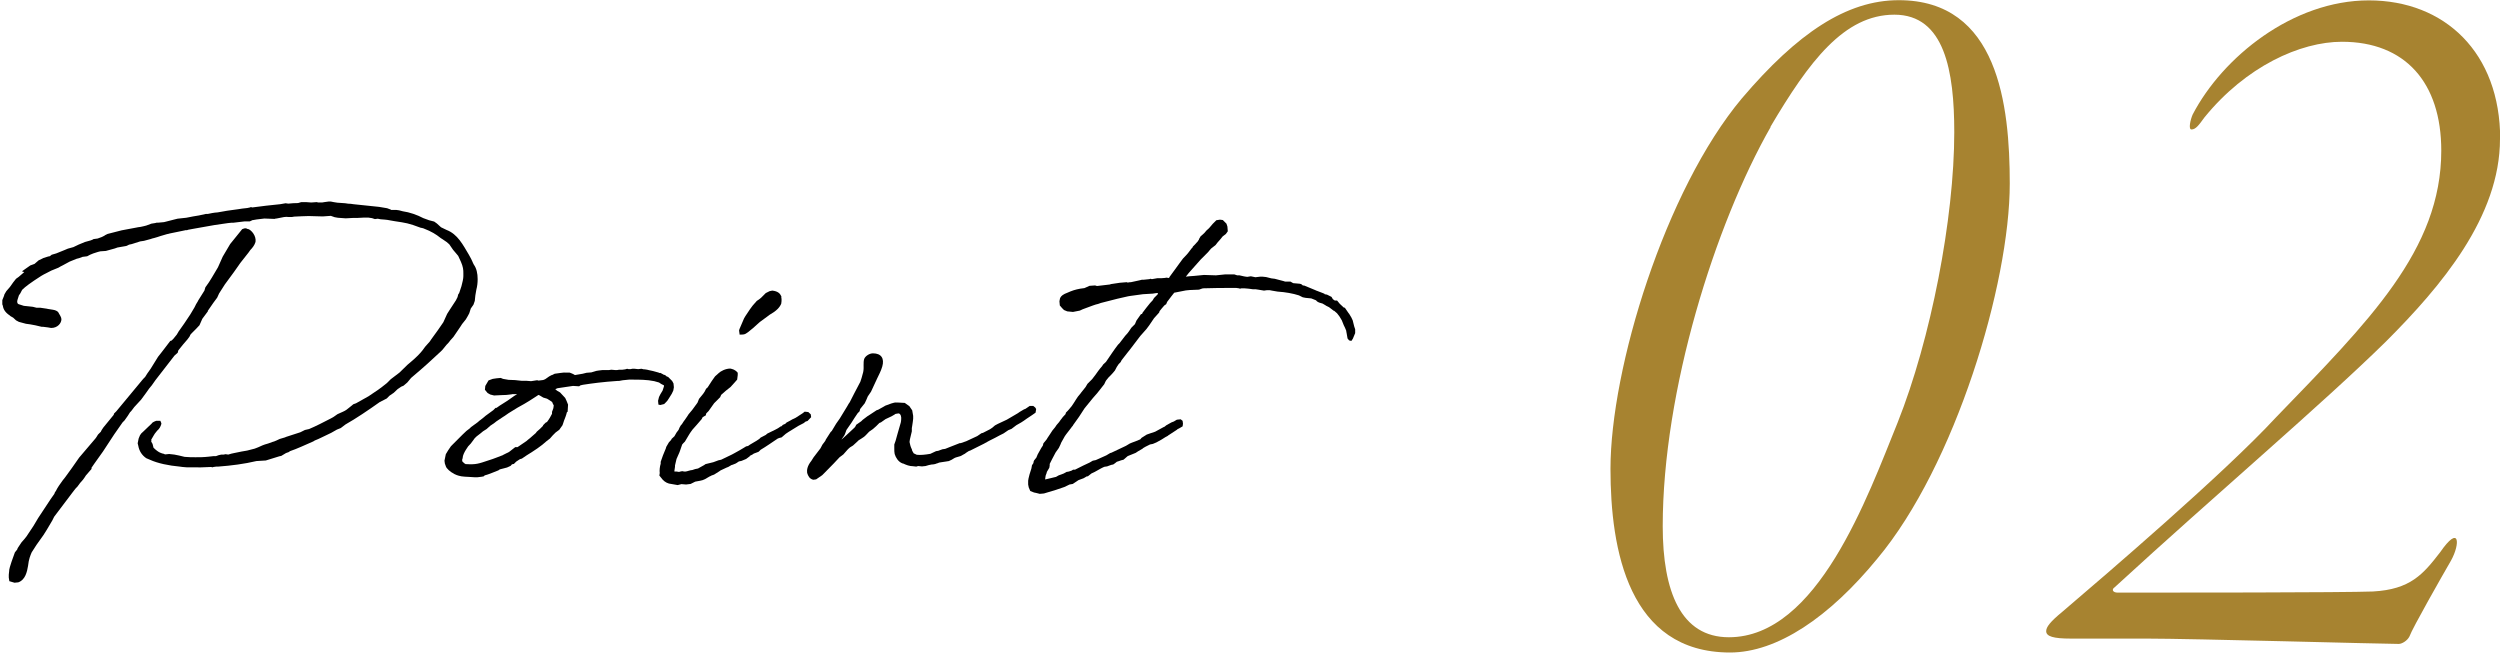
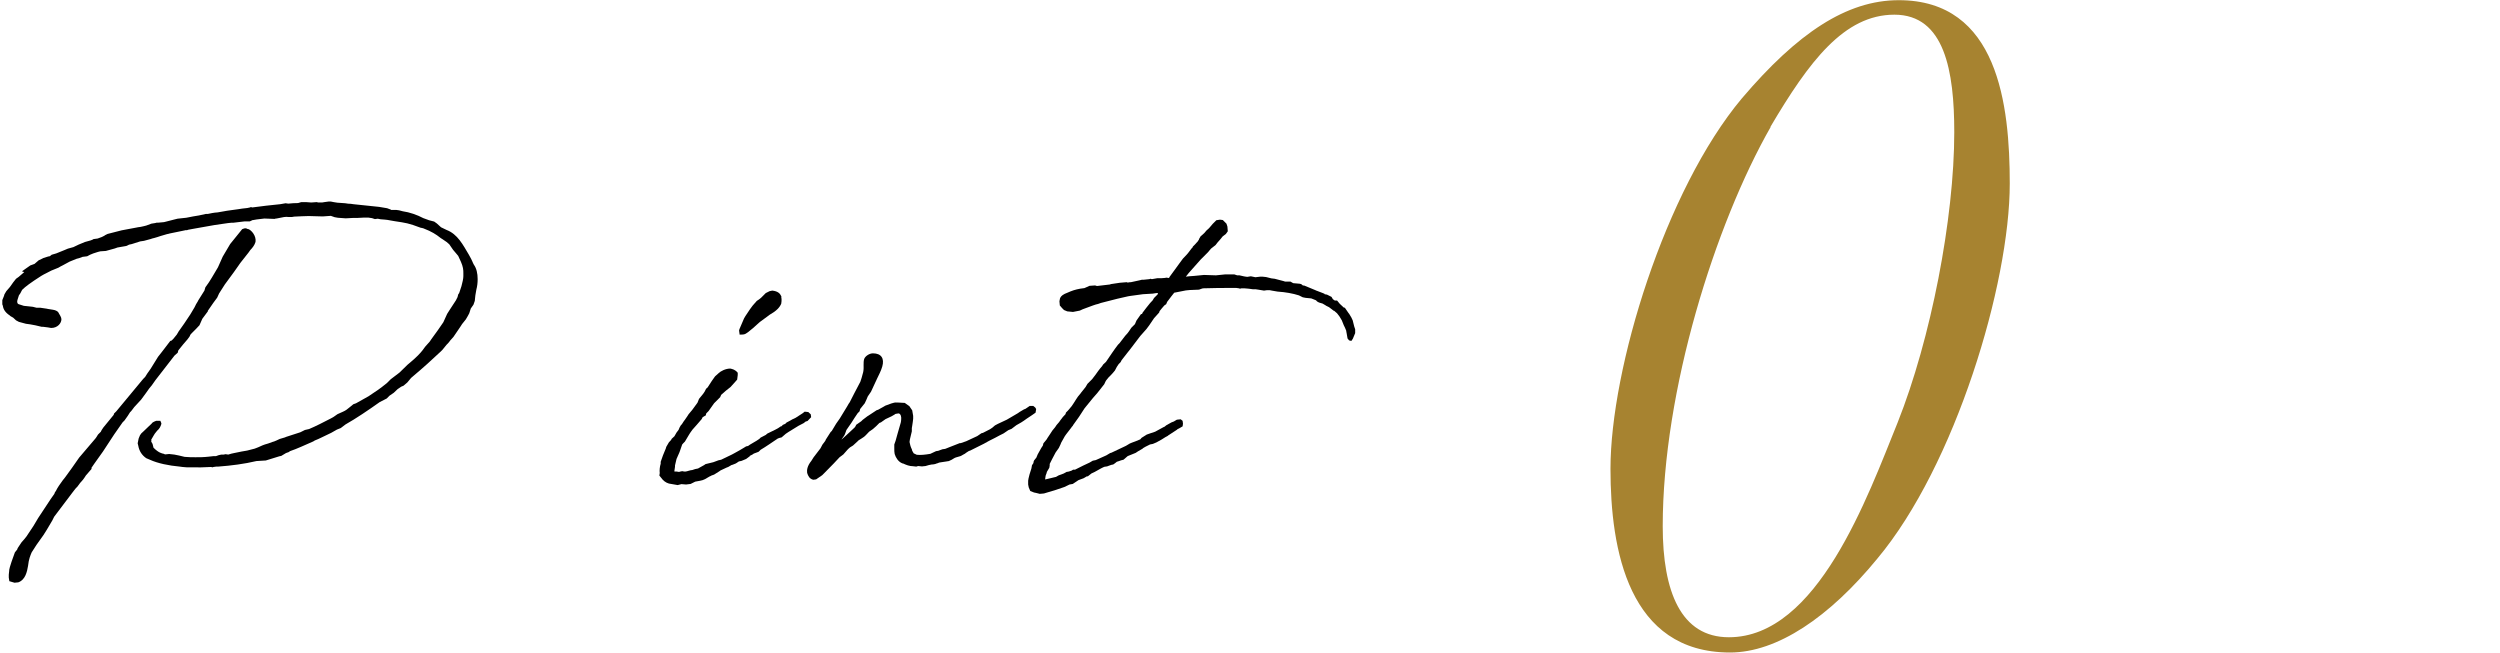
<svg xmlns="http://www.w3.org/2000/svg" id="_レイヤー_2" viewBox="0 0 131.11 34.22">
  <defs>
    <style>.cls-1{fill:#a78330;}</style>
  </defs>
  <g id="design">
    <g>
      <g>
        <path d="M1.15,14.23l.24-.17,.2-.14,.22-.08,.22-.19,.15-.07,.1-.05,.22-.07,.08-.02h.03l.1-.08,.24-.07,.42-.17,.19-.08,.29-.08,.27-.13,.34-.14,.29-.08c.05-.02,.14-.05,.15-.07l.22-.03,.22-.08,.14-.07,.02-.02,.14-.07,.74-.19,.8-.15s.08-.02,.19-.03c.08-.02,.25-.05,.3-.07l.27-.1,.19-.03,.08-.02h.07l.32-.03,.12-.03,.39-.1,.2-.05,.27-.03,.19-.02,.36-.07,.3-.05,.37-.08h.1c.14-.03,.32-.07,.51-.08l.29-.05c.24-.05,.56-.08,.81-.12l.19-.03,.27-.03,.14-.03,.05-.02,.07,.02c.49-.07,.98-.12,1.46-.17l.29-.05,.14,.02c.15-.02,.36-.03,.51-.03l.17-.05h.25l.27,.02,.29-.02,.08,.02h.2l.12-.02,.22-.03h.12l.15,.03,.19,.03,.42,.03c.1,.02,.2,.03,.29,.03l.14,.02,1.34,.14,.42,.07,.19,.07,.02,.02h.27l.15,.02,.19,.05c.36,.05,.76,.19,1.08,.36l.22,.08s.07,.03,.08,.03l.27,.07,.14,.1,.22,.2,.29,.14c.58,.22,.86,.78,1.17,1.3l.12,.22,.07,.15,.02,.05,.05,.1c.14,.19,.2,.46,.2,.76,0,.19-.02,.37-.07,.56l-.05,.29c0,.08-.03,.2-.03,.29l-.07,.2-.14,.2-.08,.25-.08,.15-.1,.17-.2,.25-.05,.08-.08,.12-.32,.47-.17,.19s-.08,.12-.19,.22l-.22,.27-.08,.08c-.49,.46-.93,.86-1.42,1.27l-.14,.12-.2,.24-.2,.17-.12,.05-.19,.13-.2,.19-.22,.15-.15,.15-.37,.19c-.59,.42-1.24,.86-1.79,1.17l-.25,.19-.2,.08-.3,.17-.52,.25-.17,.08-.17,.07-.08,.05c-.46,.2-.86,.39-1.22,.51l-.07,.05-.14,.05-.25,.15-.1,.02-.71,.22-.49,.03c-.63,.15-1.32,.24-2,.29h-.1c-.05,0-.1,.02-.15,.02l-.07,.02-.05-.02c-.29,.02-.76,.03-1.15,.02h-.12l-.24-.02-.15-.02c-.56-.05-1.15-.17-1.56-.36l-.19-.08c-.22-.15-.37-.37-.42-.66l-.03-.12,.02-.1,.03-.15,.07-.17,.07-.1,.14-.13,.25-.24,.15-.14c.02-.05,.1-.1,.24-.15h.22l.05,.12c.02,.05-.07,.25-.14,.32l-.08,.08-.12,.15-.05,.08-.14,.24s.02,.03,0,.1l.07,.12,.05,.2c.27,.27,.44,.3,.54,.32,.02,.02,.07,.03,.08,.03l.2-.02,.27,.03,.25,.05,.29,.07c.19,.02,.41,.02,.58,.02,.2,0,.42,0,.68-.03l.27-.03h.12l.14-.05,.14-.03h.12l.1-.02,.14,.02,.17-.05,.14-.03,.39-.08,.29-.05,.39-.1,.08-.03c.15-.05,.3-.14,.46-.19l.17-.05,.22-.08,.1-.03,.12-.05,.17-.08,.27-.08,.07-.03,.74-.24,.24-.12,.22-.05c.36-.15,.76-.36,1.15-.56l.14-.08,.2-.14,.29-.13,.1-.05,.08-.05,.19-.15,.17-.14,.14-.05,.66-.37c.51-.34,.56-.37,.96-.69l.2-.2,.46-.35,.42-.41,.2-.17,.15-.13,.2-.19,.14-.15,.1-.12,.14-.19,.24-.27,.08-.12,.34-.47,.29-.42,.2-.44,.14-.22,.32-.49,.07-.14s.02-.03,.02-.05l.03-.12,.05-.07,.12-.36,.07-.29c.02-.08,.03-.19,.03-.24v-.15c0-.07,0-.19-.02-.27-.03-.19-.17-.47-.25-.64l-.1-.12-.17-.2-.2-.29s-.12-.1-.14-.12l-.22-.15-.08-.05-.2-.15-.19-.12c-.17-.1-.3-.15-.42-.2l-.12-.05-.14-.03c-.63-.24-.76-.25-1.35-.34-.17-.02-.34-.07-.49-.08-.08,0-.17-.02-.25-.02l-.15-.03-.15,.02-.15-.05c-.07,0-.14-.03-.2-.03h-.2l-.39,.02h-.22l-.37,.02-.41-.03-.17-.03-.2-.07c-.14,0-.29,.03-.42,.03-.27,0-.51-.02-.74-.02s-.46,.02-.76,.03l-.12,.02h-.17c-.19-.02-.25,0-.64,.08-.03,0-.05,0-.1,.02l-.54-.02-.41,.05-.17,.03h-.03l-.15,.07h-.27l-.59,.07h-.1l-.19,.02-.69,.1-1.13,.2-.27,.05c-.05,.03-.08,.02-.12,.02l-.14,.03-.73,.15h.02l-.14,.03-.34,.1-.15,.05-.17,.05-.12,.03-.05,.02-.37,.1-.2,.03-.44,.14-.14,.03-.15,.07-.46,.08-.14,.05-.47,.13-.29,.02-.12,.03-.25,.08-.17,.07-.15,.08-.24,.03-.19,.07-.12,.03-.37,.15-.37,.2-.1,.05-.12,.07-.37,.15-.29,.15-.1,.05-.14,.08c-.56,.36-.83,.56-1,.73l-.1,.19-.07,.1-.07,.22s-.02,.07-.02,.1c0,.08,.03,.14,.1,.15l.25,.08c.05,0,.15,.02,.2,.02l.27,.03,.2,.05h.2l.34,.05s.07,.02,.1,.02l.19,.03c.15,.02,.25,.07,.3,.13,.08,.14,.17,.27,.17,.37,0,.2-.19,.46-.54,.46l-.17-.03-.24-.03h-.08l-.34-.08-.27-.05c-.07,0-.15-.03-.22-.03l-.37-.1-.15-.08-.15-.14-.14-.08-.08-.07,.02,.02c-.22-.15-.32-.32-.34-.49l-.03-.08v-.22l.08-.2s.03-.08,.03-.1l.1-.17,.19-.22,.1-.14,.07-.1,.15-.19,.14-.1,.29-.25Zm3.67,10.34l-.32,.37-.05,.08-.1,.14-.15,.17-.14,.19-.08,.08-.12,.15-1.02,1.35-.1,.2-.29,.49-.17,.27-.37,.52-.25,.39c-.07,.17-.15,.34-.19,.71-.05,.3-.14,.73-.51,.86l-.2,.02-.27-.08-.03-.19v-.15l.02-.19c0-.07,0-.17,.3-.98l.12-.15,.03-.08,.2-.3,.15-.17,.15-.19-.02,.02,.34-.51,.25-.42,.66-1,.19-.27s.03-.07,.03-.08l.05-.07c.08-.17,.22-.37,.36-.56l.12-.15,.37-.51,.37-.53,.86-1.01,.05-.07,.08-.13,.15-.15s.03-.08,.05-.1l.08-.12,.54-.66s.02-.05,.02-.07l.12-.12,1.22-1.47,.14-.17,.07-.08,.08-.08,.12-.19,.17-.24,.39-.63,.15-.19,.17-.22,.32-.42,.07-.02,.08-.08,.07-.08-.02,.02,.14-.17,.1-.17,.05-.07,.24-.34,.08-.12,.24-.36,.22-.37,.05-.1c.03-.08,.12-.19,.15-.27l.32-.51,.05-.17,.19-.27,.15-.24,.32-.54,.25-.56,.39-.66,.63-.78,.08-.03c.08-.03,.14-.02,.2,.02h.03c.17,.05,.44,.36,.39,.68-.05,.17-.17,.32-.27,.42l-.1,.14-.41,.52c-.03,.05-.08,.1-.12,.17l-.24,.34-.47,.64-.3,.47-.1,.22-.2,.27-.29,.42v.03l-.29,.39-.15,.34-.03,.03-.14,.15-.24,.24-.07,.08c-.03,.13-.24,.34-.39,.52l-.24,.3-.03,.12-.17,.15-1,1.29-.07,.1-.12,.17-.14,.17-.17,.24-.25,.34-.36,.39c-.07,.08-.15,.22-.22,.27l-.12,.19-.17,.24-.1,.1-.44,.63-.59,.9-.47,.66-.15,.22Z" />
-         <path d="M29.73,21.62c-.02,.07-.02,.12-.15,.44-.02,.05-.05,.17-.08,.24l-.17,.24-.19,.14-.15,.15-.15,.17-.17,.13c-.29,.27-.66,.51-1.05,.75l-.03,.02-.22,.15-.1,.03-.05,.03-.15,.1-.12,.12-.1,.02s-.07,.08-.07,.08l-.15,.07-.05,.02-.19,.05-.12,.03-.07,.02s-.05,.05-.07,.05l-.05,.02c-.3,.12-.49,.2-.66,.24l-.05,.05-.1,.02-.24,.03h-.12l-.32-.02c-.15,0-.29-.02-.39-.03-.08-.02-.19-.03-.37-.12l-.03-.02c-.17-.08-.39-.27-.42-.39l-.05-.14-.02-.15,.07-.34,.12-.2,.15-.22,.61-.61,.2-.19,.17-.13,.07-.07,.37-.27,.02-.02s.07-.07,.1-.08l.19-.15,.08-.07,.41-.3,.12-.12h.05l.17-.12,.19-.12,.22-.14,.34-.24,.08-.05,.08-.05h-.25s-.07,.02-.12,.02c-.12,.02-.27,.03-.42,.03l-.42,.02-.2-.05-.14-.08-.14-.17,.02-.2,.17-.29,.22-.08,.2-.03,.22-.02,.12,.05,.29,.05c.24,0,.44,.02,.68,.05h.25l.25,.02,.32-.05,.07,.02,.24-.03s.1-.03,.12-.05l.2-.14,.13-.07h.02l.14-.07,.15-.02,.14-.02c.1-.02,.27-.03,.39-.02h.1l.08,.03c.07,.02,.15,.07,.2,.1l.41-.07,.2-.05,.25-.02,.27-.08,.13-.02,.17-.02h.34l.14-.02,.22,.02c.05,0,.12,0,.19-.02h.17c.05,0,.1-.02,.15-.02l.1-.03,.07,.02h.1l.1-.02h.12l.19,.02,.17-.02,.12,.03h.05l.13,.02,.08,.02c.14,.02,.3,.07,.52,.13l.03,.02h.07l.15,.08h-.02c.15,.03,.15,.07,.19,.1,.03,.02,.05,.02,.07,.02l.22,.22,.07,.13,.02,.2-.03,.17-.08,.17-.15,.24c-.07,.12-.1,.15-.15,.2l-.1,.1-.2,.05-.1-.02-.02-.2,.02-.08,.03-.12,.07-.14,.12-.2,.07-.22v-.05l-.14-.07-.12-.08-.25-.07c-.37-.08-.83-.08-1.08-.08h-.25l-.2,.02c-.08,0-.15,.02-.22,.03-.05,.02-.12,.02-.2,.02-.74,.05-1.27,.12-1.79,.2l-.13,.03-.07,.05-.32-.02-.34,.05-.47,.07-.12,.05,.08,.07,.03,.02,.14,.08,.27,.29,.07,.15,.08,.2-.02,.34v.03Zm-1.05,.52c.13-.17,.2-.3,.27-.44v-.1l.07-.19c0-.05,.02-.08,.02-.15-.02-.03-.08-.15-.08-.17l-.02-.02-.12-.08-.13-.08-.1-.03-.1-.03-.2-.12s-.03,0-.05-.02l-.12,.08c-.19,.12-.44,.3-.98,.59l-.47,.29-.2,.14-.08,.05c-.12,.07-.24,.17-.36,.24l-.1,.08-.22,.15-.19,.17-.19,.12-.12,.1-.22,.17s-.14,.13-.15,.17l-.15,.2-.14,.15c-.08,.12-.17,.25-.22,.37-.02,.02-.02,.05-.02,.05l-.03,.08-.02,.13-.02,.05v.1l.1,.1,.08,.05h.03c.52,.03,.64-.02,1.18-.2,.27-.08,.52-.19,.74-.27l.03-.02,.3-.15,.32-.25h.12l.47-.32,.08-.07c.14-.1,.27-.24,.41-.35l.05-.07,.17-.15,.15-.15s.02-.05,.02-.05l.12-.12,.05-.03Z" />
        <path d="M39.33,23.92l-.2,.15-.24,.1-.14,.03-.12,.08-.05,.03c-.07,.02-.15,.07-.22,.08l-.17,.1-.08,.03-.32,.15-.07,.05-.27,.17-.14,.05s-.08,.05-.1,.05l-.24,.14-.12,.05-.12,.03-.27,.05-.24,.12-.24,.03-.24-.02-.2,.05-.46-.08c-.17-.05-.3-.15-.42-.32l-.08-.1,.02-.13c-.02-.12,0-.34,.05-.49v-.1l.12-.34,.14-.34s.03-.07,.03-.1l.14-.24,.12-.13s.02-.05,.02-.05l.15-.14,.08-.14c.03-.07,.1-.13,.14-.2l.05-.12,.07-.12,.05-.05c.05-.07,.1-.17,.15-.22l.15-.22,.05-.08,.2-.24,.27-.37,.08-.2,.22-.27,.08-.12,.07-.14,.08-.07,.22-.34,.17-.24,.19-.17c.1-.1,.36-.24,.61-.24,.12,.03,.25,.05,.39,.22v.12l-.03,.24-.15,.17-.2,.22-.24,.19-.25,.22-.05,.12-.32,.32-.17,.24-.12,.17-.12,.12c-.02,.05-.02,.08-.02,.1l-.17,.1s-.03,.07-.05,.1l-.25,.29-.24,.27-.12,.17-.08,.13-.19,.32-.08,.08c-.07,.07-.07,.08-.08,.12l-.1,.29-.03,.08-.15,.34-.08,.34v.07l-.03,.2v.05h.12l.12,.02,.07-.02,.1-.02,.1,.02h.08c.12-.02,.22-.07,.35-.08l.15-.05,.15-.03s.05-.03,.05-.03l.27-.15,.07-.05,.41-.1,.27-.1,.14-.03,.56-.27,.13-.07,.27-.15,.22-.13,.13-.08,.1-.02,.1-.07,.22-.13,.12-.07,.15-.1,.07-.07,.27-.14,.08-.07,.41-.2,.15-.08,.03-.02,.12-.08h.03l.08-.08,.12-.05,.07-.07,.19-.1,.12-.07,.07-.03,.1-.05c.12-.07,.22-.15,.37-.24l.1-.08,.19,.02,.13,.12,.02,.15-.19,.2-.1,.03-.1,.08-.27,.14-.52,.32-.15,.1-.22,.19-.12,.03-.08,.03c-.3,.2-.61,.42-.9,.59l-.1,.1-.07,.03-.19,.07-.07,.05-.14,.07Zm1.64-8.36c.02,.1,.03,.2,0,.37-.08,.19-.24,.37-.61,.58l-.2,.15-.07,.05c-.08,.07-.22,.15-.29,.22l-.3,.27-.27,.22-.12,.08c-.08,.05-.2,.05-.32,.05l-.03-.22,.02-.07,.24-.56,.07-.12,.24-.36,.14-.19,.07-.08,.15-.17,.12-.08,.1-.08,.25-.25,.2-.1,.14-.03c.29,.03,.41,.15,.47,.29l.02,.03Z" />
        <path d="M43.59,22.65s.02-.02,.02-.03l.12-.2,.12-.2,.19-.27,.39-.64,.08-.14,.05-.07,.24-.47,.32-.61c.03-.08,.1-.3,.15-.51,.03-.15,.02-.27,.02-.36,0-.13,0-.22,.03-.32,.05-.15,.27-.3,.46-.3,.44,0,.61,.27,.49,.69-.07,.24-.17,.42-.27,.63l-.32,.69-.17,.25-.08,.19-.08,.17-.24,.3-.03,.12-.1,.1c-.1,.14-.24,.36-.32,.49l-.27,.39c-.03,.08-.08,.25-.12,.3l-.14,.2,.03-.02,.22-.2,.44-.41,.05-.07,.03-.07,.27-.19,.07-.07,.25-.19,.05-.03,.44-.29,.07-.02,.27-.15c.05-.02,.1-.07,.15-.08,.14-.05,.42-.17,.54-.15h.07l.37,.02,.24,.17,.15,.22,.05,.29v.15l-.02,.17-.03,.2-.02,.12v.17l-.1,.42c0,.05-.02,.08-.02,.14l.03,.13,.02,.08c.02,.05,.05,.15,.07,.17l.02,.08,.07,.12s0,.02,.02,.02l.15,.07c.2,.02,.42,0,.71-.05l.3-.14,.12-.02c.07-.02,.17-.07,.22-.08l.14-.02,.25-.1,.51-.2h.05l.29-.1,.58-.27,.22-.15,.08-.02,.37-.19,.12-.08,.14-.12,.15-.08,.47-.22,.58-.34,.1-.07,.22-.13,.08-.03,.22-.15h.19l.1,.08,.05,.08-.03,.19-.17,.12-.3,.2c-.2,.15-.37,.25-.54,.34l-.25,.19-.17,.07-.25,.17-.2,.1c-.14,.08-.32,.17-.56,.29l-.27,.15-.74,.37h-.03c-.07,.05-.17,.1-.22,.15l-.24,.13-.24,.07c-.07,.02-.15,.08-.22,.12l-.15,.07-.19,.03-.2,.03-.12,.02-.07,.03-.07,.02-.05,.02s-.1,.03-.2,.03l-.15,.03-.17,.05-.19,.02-.2-.02-.1,.03-.17-.02c-.19,0-.36-.07-.51-.14h-.02l-.07-.03c-.17-.08-.3-.27-.36-.47-.02-.08-.02-.19-.02-.3v-.2l.07-.2,.1-.36,.17-.59s.02-.1,.02-.14c.02-.17-.02-.3-.12-.34-.05,0-.14,.02-.19,.03,0,0-.02,.03-.07,.05l-.12,.07-.17,.08-.15,.07-.24,.17-.08,.03-.17,.17-.17,.15-.2,.14c-.07,.07-.2,.22-.27,.27l-.15,.1-.13,.08-.05,.05-.24,.22-.03,.02-.13,.08-.08,.07-.05,.05-.22,.25-.2,.15-.3,.32-.51,.52-.1,.1-.32,.22-.15,.02c-.2-.05-.27-.2-.32-.36-.02-.14,0-.36,.22-.63l.12-.19,.36-.47,.1-.19,.15-.2,.03-.07,.25-.39,.07-.07Z" />
        <path d="M61.09,14.55l.22,.03,.02-.05,.46-.63,.05-.07,.2-.27,.19-.2,.07-.08,.19-.25,.05-.05s.02-.05,.02-.05l.12-.12,.07-.08,.05-.05,.08-.12v-.02l.08-.14,.19-.17,.13-.15,.08-.07,.07-.07,.17-.2,.19-.19,.19-.03,.15,.02,.19,.19,.05,.15,.02,.25-.1,.14-.17,.13-.12,.15-.15,.17-.1,.13-.24,.19-.17,.2-.37,.37-.63,.71-.15,.19,.17-.02,.27-.02,.51-.05,.63,.02,.49-.05h.47l.15,.05h.12l.22,.05s.15,.03,.19,.03l.19-.03,.24,.05c.08,0,.17-.03,.25-.03h.12l.19,.02,.2,.05s.07,.02,.08,.02l.17,.02,.46,.12s.08,.03,.1,.03h.27l.14,.08,.34,.03s.07,.02,.08,.02l.1,.08s0-.02,.07,0l.58,.24s.05,.03,.07,.03l.34,.13s.03,.02,.05,.02c.02,.02,.03,.03,.02,.03l.12,.02,.24,.12,.07,.12,.1,.07h.12l.14,.17,.15,.14,.05,.05s.05,.02,.07,.02l.2,.29,.02,.02,.12,.2,.07,.15,.08,.32,.05,.15v.2l-.12,.29-.08,.12-.12-.03-.08-.1-.05-.29s-.02-.08-.02-.12c-.03-.08-.1-.24-.13-.29l-.1-.25-.12-.2-.13-.17-.15-.13h-.02l-.25-.19c-.05-.02-.14-.07-.14-.07-.02,0-.03-.02-.03-.02l-.17-.1-.1-.03s-.17-.03-.24-.14l-.25-.1c-.08,0-.22-.03-.3-.03l-.15-.03-.2-.1-.25-.07c-.19-.05-.36-.07-.56-.1-.1,0-.24-.03-.32-.03l-.29-.05s-.08-.02-.1-.02h-.17l-.14,.02-.3-.05c-.05,0-.1-.02-.13-.02h-.15l-.22-.03c-.14-.02-.27-.02-.39-.02l-.07,.02-.05-.02c-.05,0-.1-.02-.15-.02h-.12c-.54,0-1.08,0-1.62,.02l-.07,.02-.14,.05-.49,.02-.2,.02-.61,.12-.15,.19-.22,.29-.05,.12-.1,.07c-.1,.12-.17,.19-.25,.3,0,.02-.02,.07-.02,.07l-.27,.3-.25,.37-.15,.2-.32,.36-.54,.71-.12,.15-.32,.41-.05,.1-.1,.1s-.07,.1-.1,.15l-.1,.19-.1,.12-.12,.13-.12,.12-.12,.15-.03,.05-.07,.15-.37,.47-.22,.25-.44,.54-.3,.46-.3,.42c-.03,.08-.05,.05-.1,.14l-.27,.35-.07,.1-.19,.34c-.03,.1-.08,.17-.12,.27l-.17,.24-.19,.36-.12,.24v.08l-.02,.12-.13,.22c0,.07-.07,.17-.07,.24l-.02,.15h.02l.3-.07,.12-.03,.13-.03,.14-.08,.14-.05,.13-.05,.14-.08,.12-.02,.15-.05,.08-.05h.1l.44-.22,.32-.15,.17-.1,.15-.03,.07-.03,.49-.22,.2-.12,.07-.02,.76-.36,.2-.12,.12-.05,.19-.07,.24-.1,.07-.08,.27-.17,.2-.07,.24-.08,.44-.24,.05-.02,.1-.08,.27-.15,.08-.03,.05-.02,.03-.02,.12-.07,.2-.02,.1,.08,.02,.15-.02,.14-.17,.1-.1,.05-.03,.03-.46,.3-.02,.02-.13,.07-.19,.12-.27,.15-.19,.08-.15,.03-.24,.12-.12,.07-.03,.03-.24,.14-.12,.08-.42,.17-.22,.19-.12,.03-.2,.07h-.02s-.08,.07-.1,.08c-.03,.03-.08,.05-.1,.07l-.1,.02-.14,.05-.08,.03-.14,.02s-.07,.03-.07,.03l-.1,.05-.34,.19-.17,.08-.19,.15h-.05l-.17,.1-.27,.1-.3,.2-.17,.03-.27,.13-.44,.15-.63,.19-.22,.02-.08-.02-.12-.03-.1-.02-.2-.08-.08-.19-.03-.15v-.2s.02-.1,.02-.12c.02-.12,.07-.27,.15-.52,0-.03,.03-.13,.03-.17l.08-.12v-.05l.03-.08,.12-.15,.07-.17,.19-.34,.08-.12s.03-.1,.03-.12l.1-.12,.08-.1s.05-.1,.08-.13l.08-.12,.13-.2,.14-.17,.08-.12,.13-.15,.07-.1,.13-.17,.14-.15s.02-.07,.02-.08l.1-.1,.07-.08,.14-.17,.1-.15,.12-.19,.1-.15,.14-.17s.02-.02,.02-.03l.24-.3,.1-.17,.24-.24,.17-.22c.1-.14,.2-.29,.36-.47l.05-.08,.15-.14c.2-.29,.42-.63,.63-.9l.08-.08,.3-.39c.12-.12,.15-.17,.22-.27l.1-.15,.19-.19,.08-.19,.24-.34h.05l.03-.07,.19-.25,.2-.25,.14-.15,.07-.12,.19-.19,.02-.07h-.08l-.2,.03-.51,.03-.51,.07-.15,.02-.12,.02-.44,.1-.13,.03-.86,.22-.14,.05-.12,.03-.15,.05-.54,.2-.15,.07-.36,.07-.3-.03-.17-.07-.1-.1-.12-.14-.02-.22,.03-.15c.03-.07,.07-.15,.25-.24l.12-.05c.27-.12,.42-.17,.69-.22l.22-.03,.27-.12,.29-.02,.1,.03,.68-.08,.05-.02,.47-.07,.36-.03,.05,.02,.12-.02h.05l.46-.1,.12-.03h.1l.29-.03,.05-.02,.08,.02,.29-.05h.22l.25-.02Z" />
      </g>
      <g>
        <path class="cls-1" d="M105.4,9.63c0,5.26-2.86,14.78-6.94,19.66-2.52,3.08-5.26,4.93-7.73,4.93-5.32,0-6.27-5.38-6.27-9.63,0-5.26,2.86-14.62,6.89-19.43,2.91-3.42,5.49-5.15,8.23-5.15,5.21,0,5.82,5.49,5.82,9.63Zm-12.54-2.97c-2.91,5.1-5.66,13.83-5.66,20.94,0,3.42,.95,5.82,3.47,5.82,4.65,0,7.28-7.39,8.85-11.26,1.74-4.37,2.97-10.7,2.97-15.23,0-3.19-.5-6.16-3.14-6.16s-4.48,2.46-6.5,5.88Z" />
-         <path class="cls-1" d="M131.11,7.28c0,4.09-3.08,7.73-5.99,10.64-3.36,3.3-8.85,7.95-14.22,12.88-.17,.11-.11,.28,.17,.28,2.63,0,11.93,0,13.38-.06,1.96-.11,2.63-.9,3.53-2.07,1.01-1.46,1.06-.45,.56,.45-.45,.78-2.02,3.53-2.18,3.98-.11,.22-.39,.39-.56,.39-.78,0-10.86-.28-13.22-.28h-3.98c-.9,0-1.29-.11-1.29-.39,0-.22,.22-.5,.84-1.01,2.3-1.96,8.51-7.28,11.2-10.19,4.87-5.04,8.68-8.79,8.68-14,0-3.58-1.9-5.71-5.21-5.71-2.18,0-5.04,1.29-7.22,3.98-.28,.39-.45,.62-.67,.62-.17,0-.06-.5,.06-.78,1.57-3.02,5.26-5.99,9.24-5.99s6.89,2.74,6.89,7.28Z" />
      </g>
    </g>
  </g>
</svg>